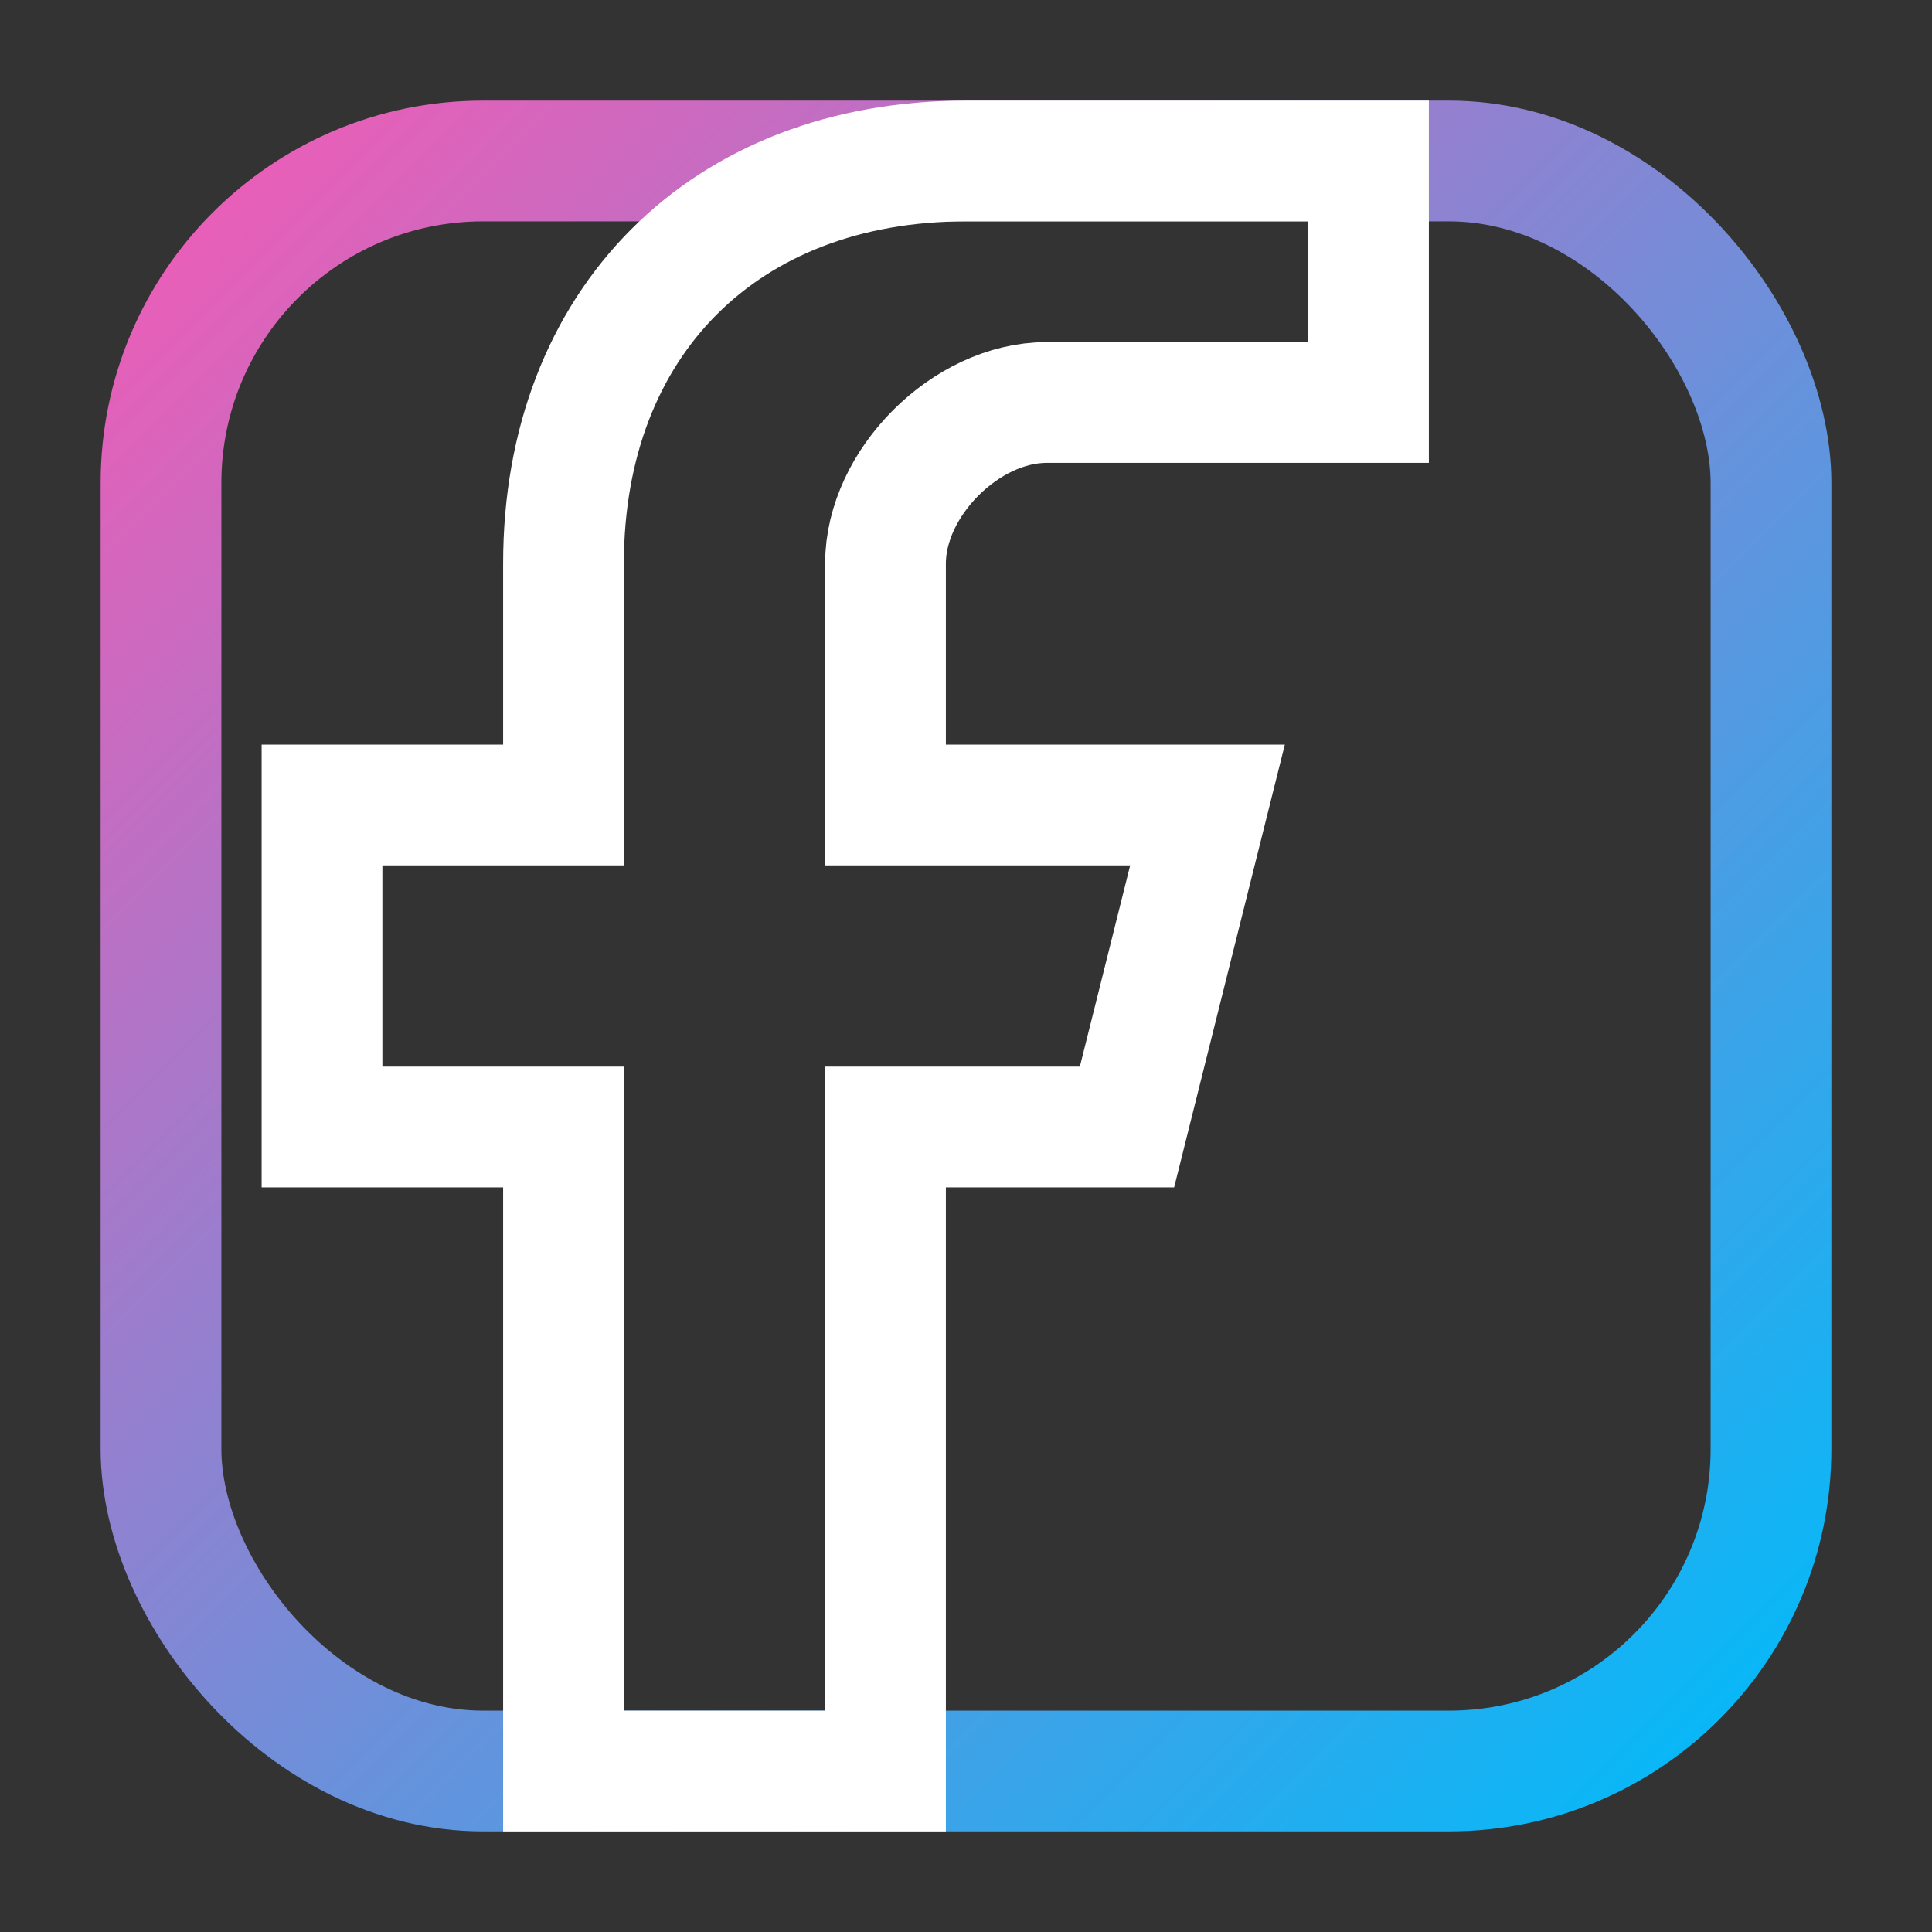
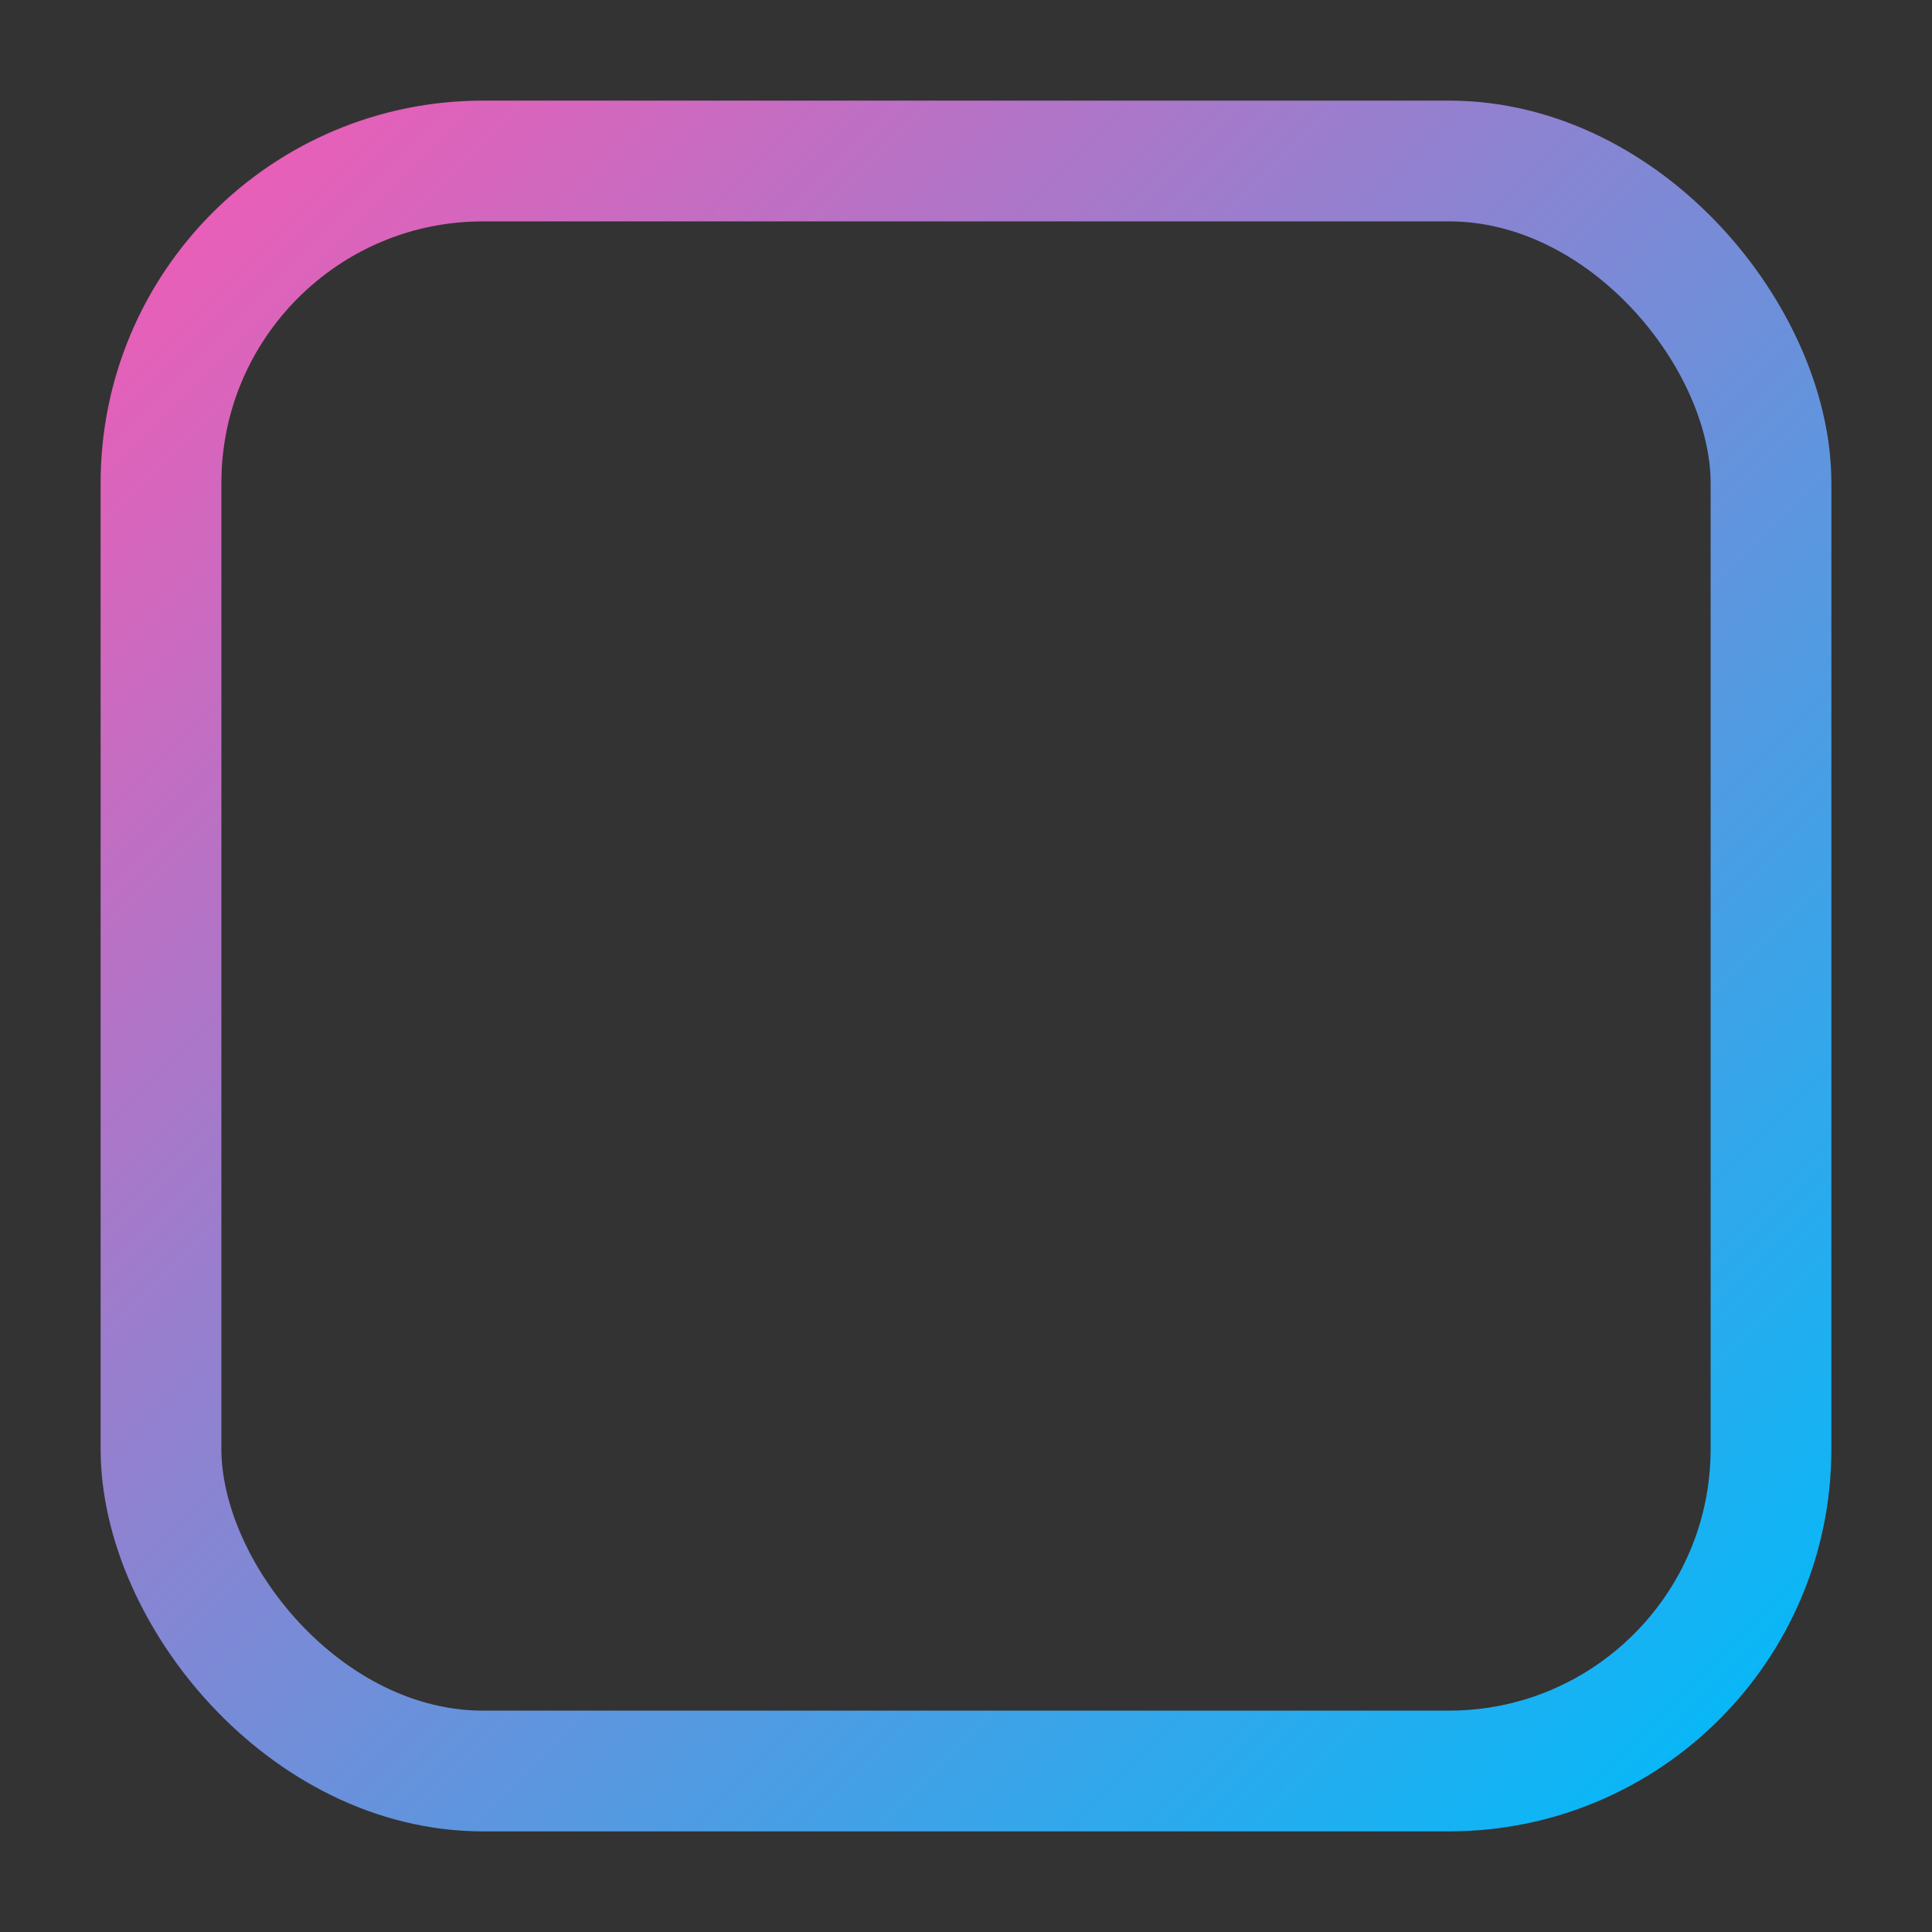
<svg xmlns="http://www.w3.org/2000/svg" width="24" height="24" viewBox="0 0 24 24">
  <rect x="0" y="0" width="24" height="24" fill="#333333" stroke="none" />
  <defs>
    <linearGradient id="icon-gradient" x1="0%" y1="0%" x2="100%" y2="100%">
      <stop offset="0%" stop-color="#F15BB5" />
      <stop offset="100%" stop-color="#00BBF9" />
    </linearGradient>
  </defs>
  <rect x="2" y="2" width="20" height="20" rx="4" fill="none" stroke="url(#icon-gradient)" stroke-width="1.5" />
-   <path d="M17,2 L17,2 L17,2 L17,2 L17,2 C17,2 13,2 12,2 C9,2 7,4 7,7 C7,8 7,9 7,10 L4,10 L4,14 L7,14 L7,22 L11,22 L11,14 L14,14 L15,10 L11,10 C11,10 11,8 11,7 C11,6 12,5 13,5 L17,5 L17,2 Z" fill="none" stroke="#FFFFFF" stroke-width="1.5" />
</svg>